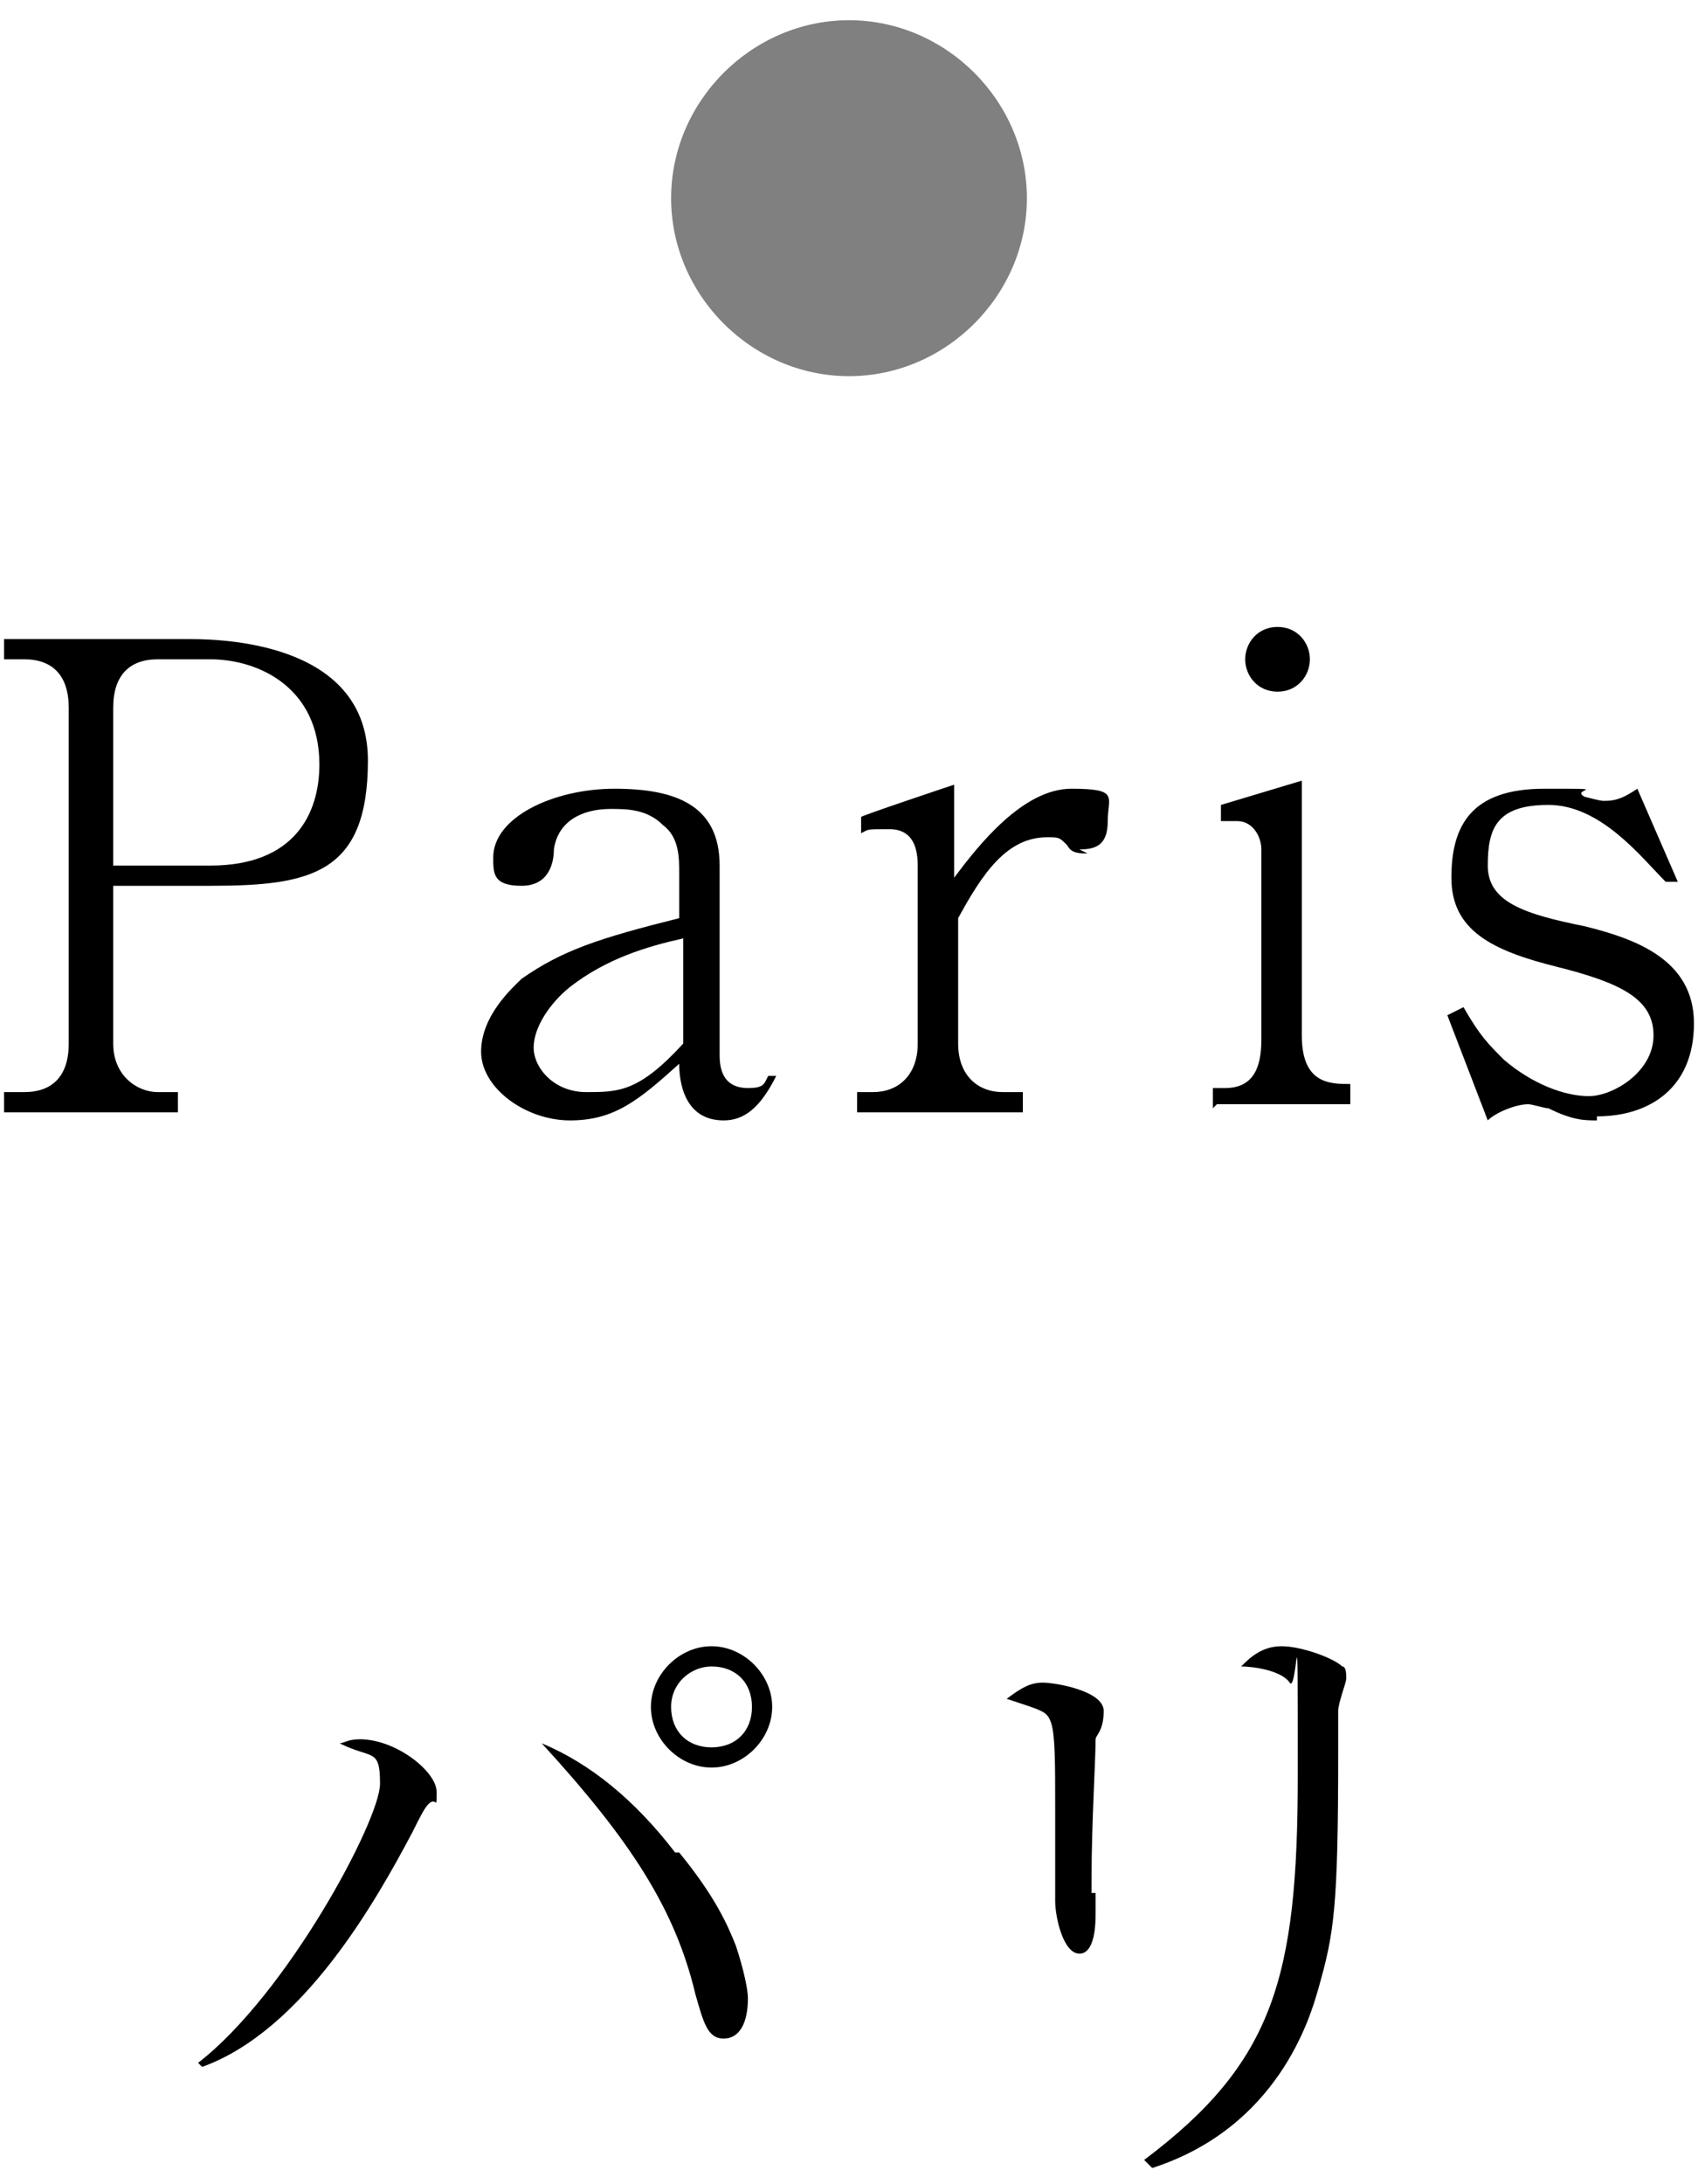
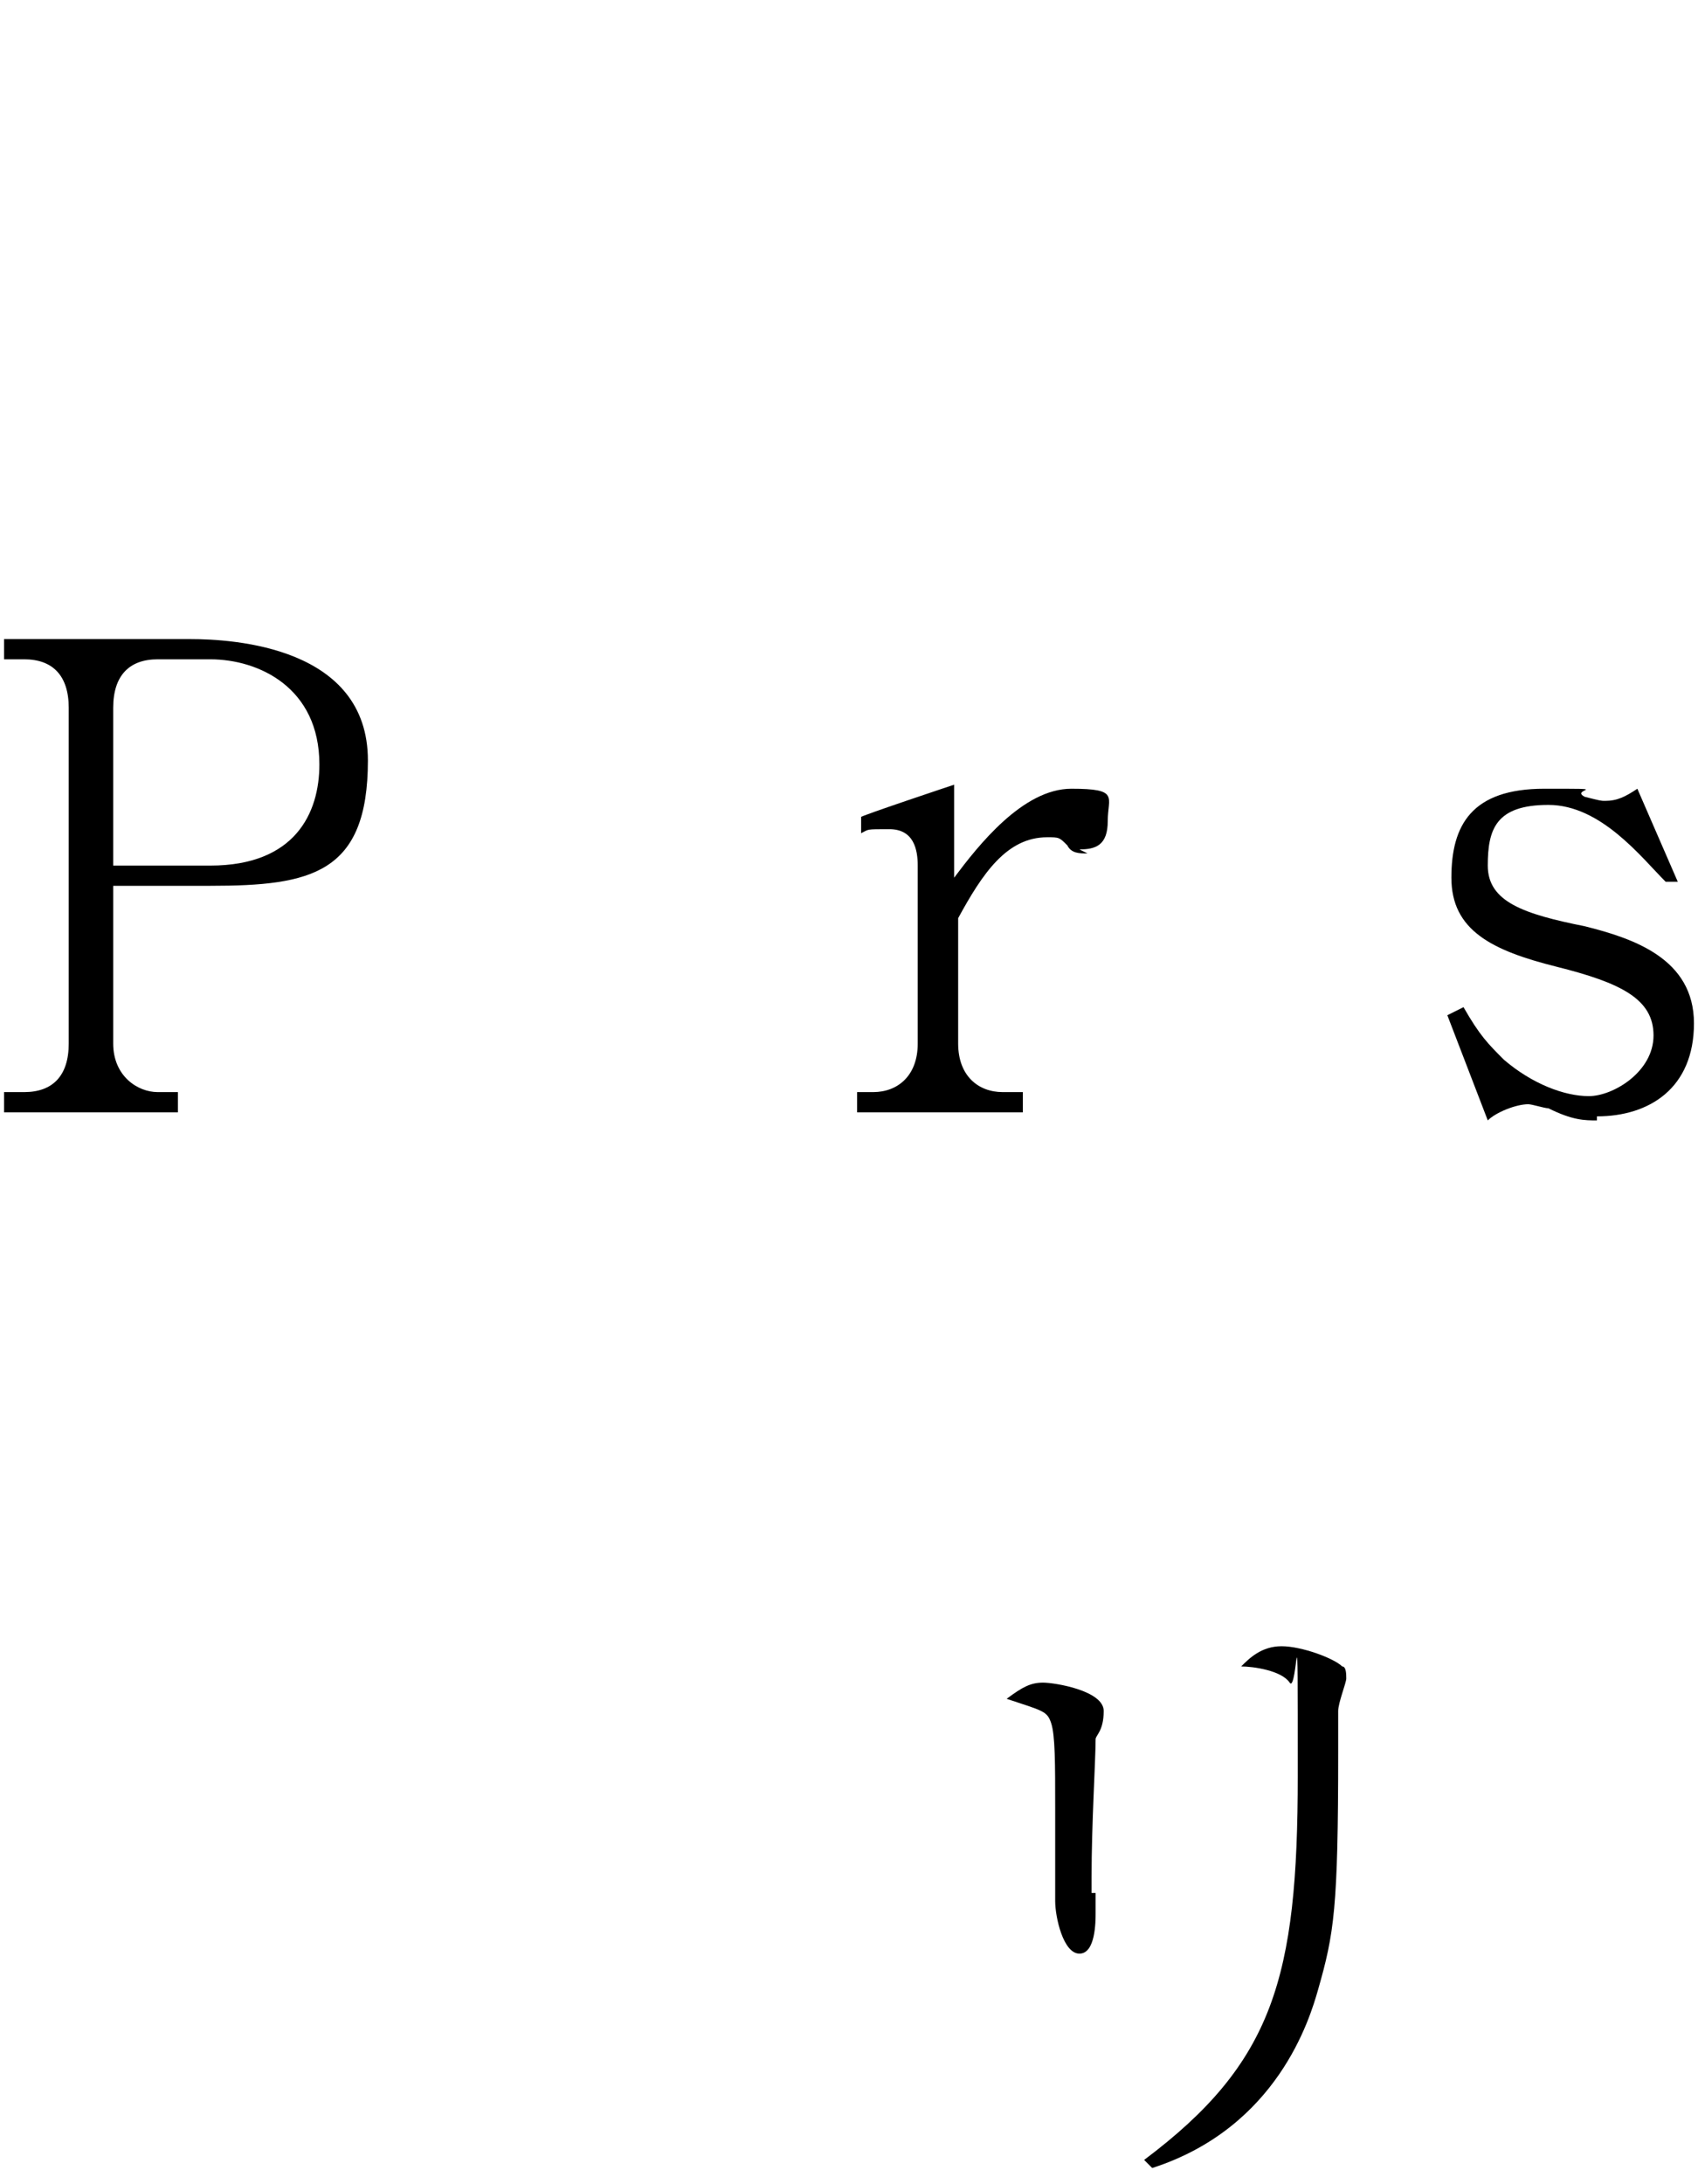
<svg xmlns="http://www.w3.org/2000/svg" id="_レイヤー_1" data-name="レイヤー_1" width="42" height="54" version="1.1" viewBox="0 0 42 54">
  <defs>
    <style>
      .st0 {
        fill: gray;
      }
    </style>
  </defs>
  <g>
-     <path d="M4.9,51c2.2-1.7,4.5-6,4.5-6.9s-.2-.6-1-1c.1,0,.2-.1.5-.1.9,0,1.9.8,1.9,1.3s0,.1-.2.3c-.1.1-.2.3-.4.7-.9,1.7-2.7,4.9-5.2,5.8h0ZM16.8,45.8c.9,1.1,1.2,1.8,1.4,2.3.2.6.3,1.1.3,1.3,0,.6-.2,1-.6,1s-.5-.4-.7-1.1c-.5-2.1-1.6-3.8-3.8-6.2,1.2.5,2.3,1.4,3.3,2.7ZM17.6,43.7c-.8,0-1.5-.7-1.5-1.5s.7-1.5,1.5-1.5,1.5.7,1.5,1.5-.7,1.5-1.5,1.5ZM17.6,41.2c-.5,0-1,.4-1,1s.4,1,1,1,1-.4,1-1-.4-1-1-1Z" />
    <path d="M27.1,46.8v.5c0,.2,0,1-.4,1s-.6-.9-.6-1.3,0-.2,0-.8c0-.2,0-.4,0-1.5s0-1.8-.1-2.1c-.1-.3-.2-.3-1.1-.6.4-.3.6-.4.9-.4s1.5.2,1.5.7-.2.6-.2.7c0,.5-.1,2.1-.1,3.4v.4ZM28.3,53.4c3.2-2.4,3.8-4.5,3.8-9.5s0-2-.2-2.3c-.2-.3-.9-.4-1.2-.4.2-.2.5-.5,1-.5s1.3.3,1.5.5c.1,0,.1.2.1.3,0,.1-.2.6-.2.8,0,.3,0,.6,0,1,0,3.9-.1,4.5-.5,5.9-.2.7-1,3.4-4.1,4.4h0Z" />
  </g>
-   <path class="st0" d="M25.4,4.9c0,2.4-2,4.4-4.4,4.4s-4.4-2-4.4-4.4S18.6.5,21,.5s4.4,2,4.4,4.4Z" />
  <g>
    <path d="M5.2,21.9h-2.4v3.9c0,.8.6,1.2,1.1,1.2h.5v.5H.1v-.5h.5c.7,0,1.1-.4,1.1-1.2v-8.3c0-.8-.4-1.2-1.1-1.2H.1v-.5h4.6c1.1,0,4.4.2,4.4,3s-1.4,3.1-3.9,3.1ZM5.1,16.3h-1.2c-.7,0-1.1.4-1.1,1.2v3.9h2.4c2.1,0,2.7-1.3,2.7-2.5,0-1.9-1.5-2.6-2.7-2.6Z" />
-     <path d="M17.9,27.7c-1,0-1.1-1-1.1-1.4-1,.9-1.6,1.4-2.7,1.4s-2.2-.8-2.2-1.7.8-1.6,1-1.8c1-.7,1.9-1,3.9-1.5v-1.1c0-.4,0-.9-.4-1.2-.4-.4-.9-.4-1.3-.4-.7,0-1.3.3-1.4,1,0,.3-.1.9-.8.9s-.7-.3-.7-.7c0-1,1.5-1.7,3-1.7s2.6.4,2.6,1.9v4.7c0,.6.3.8.7.8s.4-.1.5-.3h.2c-.4.8-.8,1.1-1.3,1.1ZM16.9,23.2c-.9.2-1.9.5-2.8,1.2-.5.4-.9,1-.9,1.5s.5,1.1,1.3,1.1,1.3,0,2.4-1.2v-2.6Z" />
    <path d="M26.9,21.1c-.2,0-.4,0-.5-.2-.2-.2-.2-.2-.5-.2-1,0-1.6.9-2.2,2v3.1c0,.8.5,1.2,1.1,1.2h.5v.5h-4.1v-.5h.4c.6,0,1.1-.4,1.1-1.2v-4.4c0-.4-.1-.9-.7-.9s-.5,0-.7.1v-.4c-.1,0,2.3-.8,2.3-.8v2.3c.6-.8,1.7-2.2,2.9-2.2s.9.2.9.8-.3.7-.7.7Z" />
-     <path d="M30,27.4v-.5h.3c.7,0,.9-.5.9-1.2v-4.7c0-.3-.2-.7-.6-.7s-.2,0-.4,0v-.4c0,0,2-.6,2-.6v6.3c0,1.2.7,1.2,1.2,1.2v.5h-3.3ZM31.6,17.1c-.5,0-.8-.4-.8-.8s.3-.8.8-.8.8.4.8.8-.3.8-.8.8Z" />
    <path d="M39.5,27.7c-.3,0-.6,0-1.2-.3-.1,0-.4-.1-.5-.1-.3,0-.8.2-1,.4l-1-2.6.4-.2c.4.7.6.9,1,1.3.7.6,1.5.9,2.1.9s1.6-.6,1.6-1.5-.8-1.3-2.4-1.7c-1.6-.4-2.6-.9-2.6-2.2s.5-2.2,2.3-2.2.6,0,1,.2c.4.1.4.1.5.1.3,0,.5-.1.8-.3l1,2.3h-.3c-.6-.6-1.6-1.9-2.9-1.9s-1.5.6-1.5,1.5.9,1.2,2.4,1.5c1.2.3,2.7.8,2.7,2.4s-1.1,2.3-2.4,2.3Z" />
  </g>
</svg>